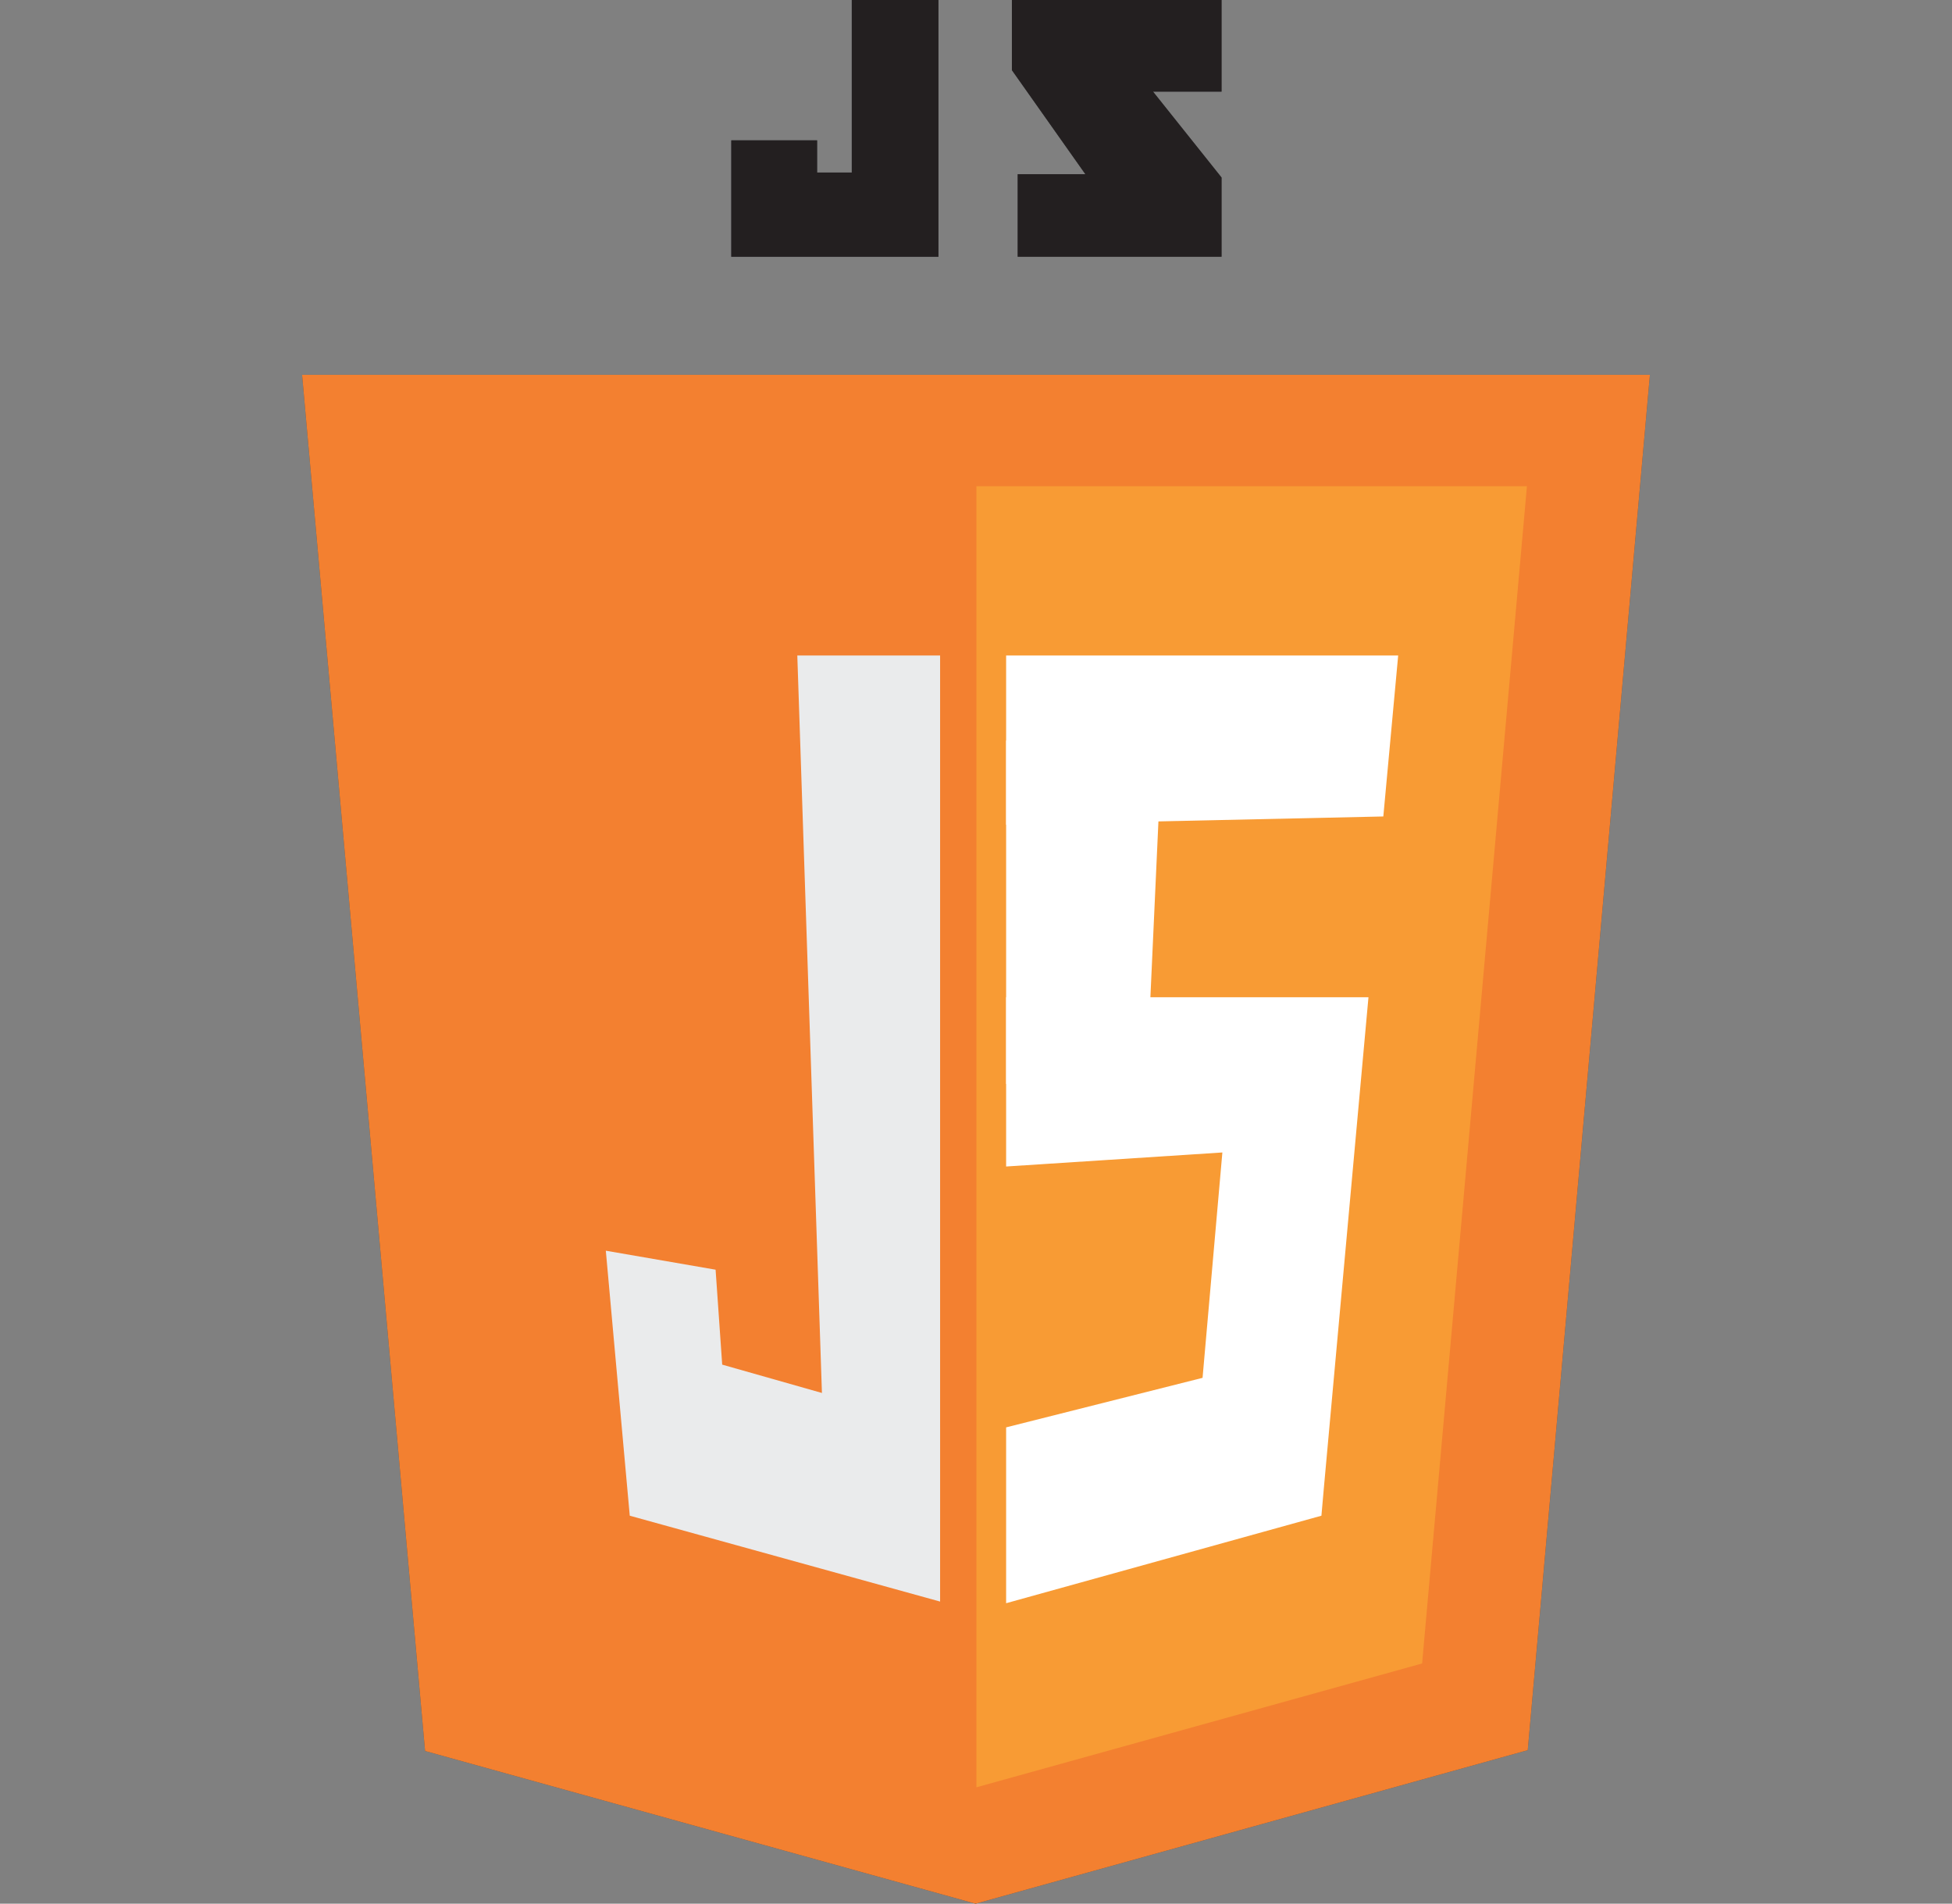
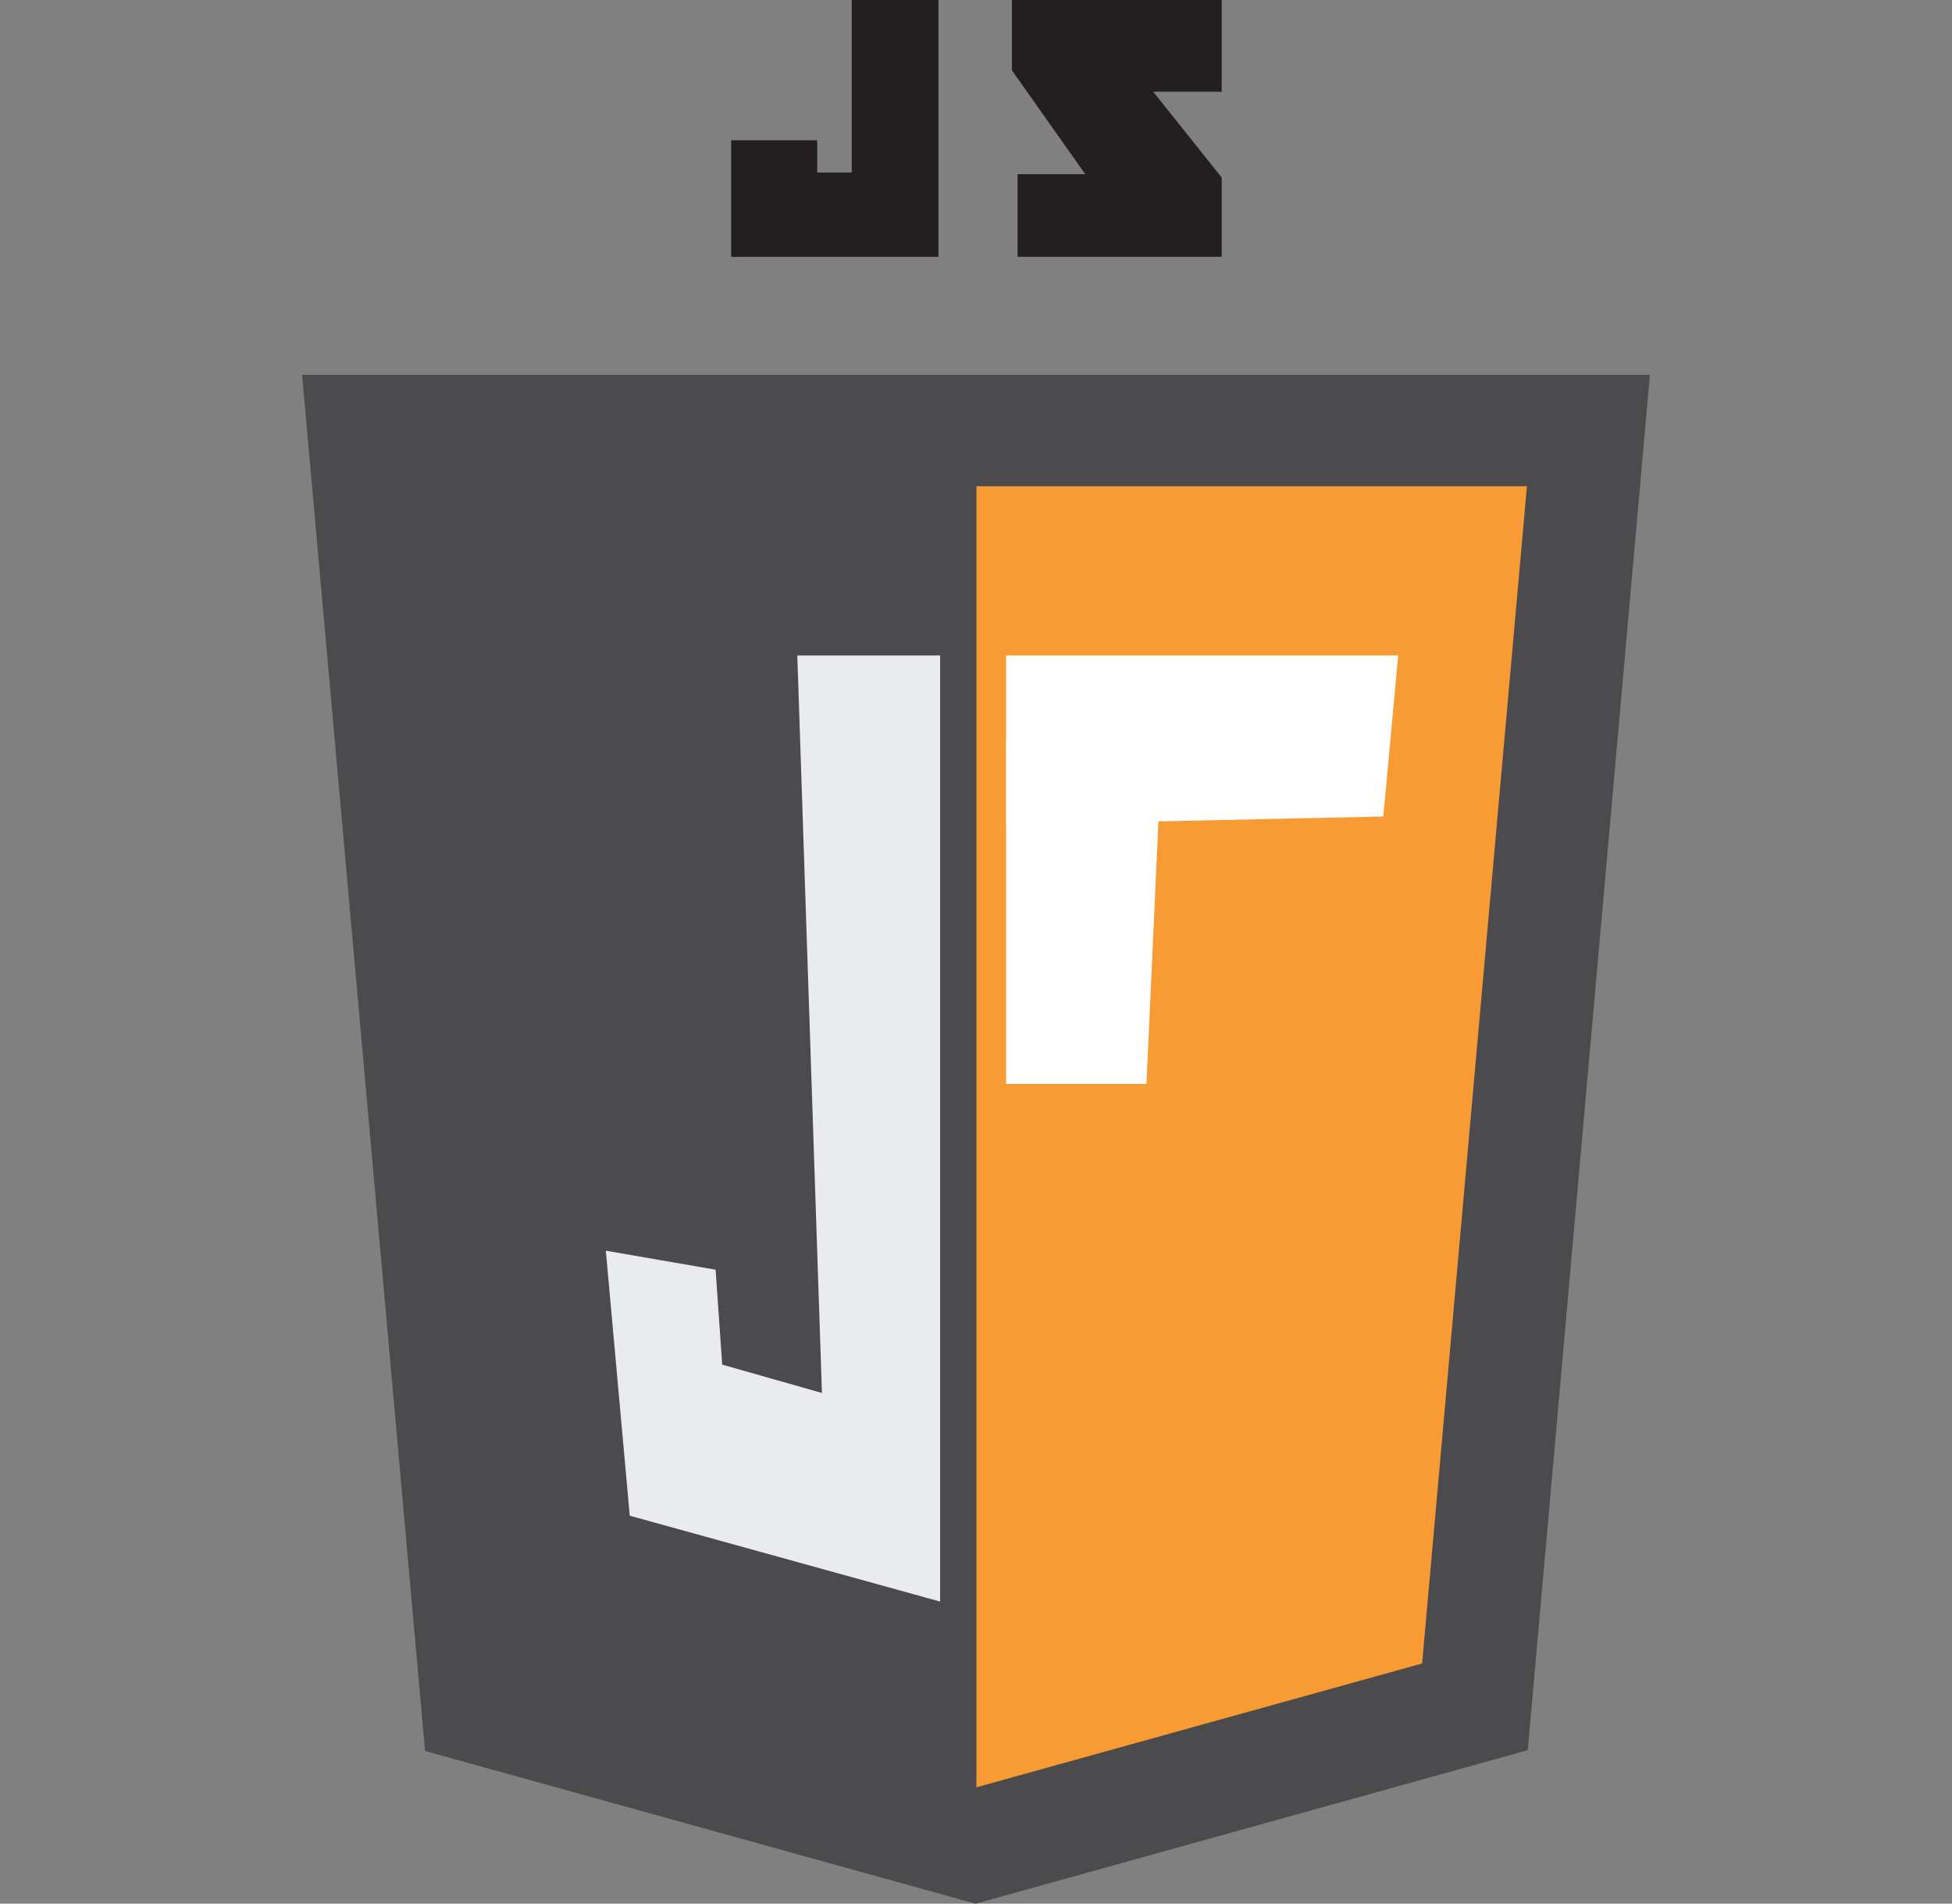
<svg xmlns="http://www.w3.org/2000/svg" version="1.0" id="Layer_1" x="0px" y="0px" viewBox="0 0 236.5 230.6" style="enable-background:new 0 0 236.5 230.6;" xml:space="preserve">
  <rect x="0" y="0" width="236.5" height="230.6" fill="#808080" stroke="none" />
  <style type="text/css">
	.st0{fill:#4B4B4D;}
	.st1{fill:#F38030;}
	.st2{fill:#F89B34;}
	.st3{fill-rule:evenodd;clip-rule:evenodd;fill:#231F20;}
	.st4{fill:#FFFFFF;}
	.st5{fill:#EAEBEC;}
</style>
  <g>
    <polyline class="st0" points="118.2,230.6 51.5,212.1 36.6,45.4 199.9,45.4 185.1,212  " />
-     <polyline class="st0" points="172.3,201.5 185,58.9 118.3,58.9 118.3,216.5  " />
    <polyline class="st0" points="122.6,0 122.6,8.5 131.5,21.1 123.3,21.1 123.3,31.1 148,31.1 148,21.5 139.7,11.1 148,11.1 148,0     " />
    <polyline class="st0" points="121.9,79.4 121.9,99.9 167.6,98.9 169.4,79.4  " />
    <polyline class="st0" points="160.2,120.8 121.9,120.8 121.9,141.3 148.1,139.6 145.7,166.9 121.9,172.9 121.9,194.2 160.1,183.6    160.4,180.2 165.3,126.3 165.8,120.8  " />
-     <polyline class="st0" points="138.9,131.3 121.9,131.3 121.9,89.7 140.8,89.7  " />
    <polyline class="st0" points="113.9,172.8 87.5,165.3 86.7,153.8 73.4,151.5 76.3,183.6 113.9,194  " />
    <polyline class="st0" points="113.9,79.4 96.6,79.4 100.1,184.2 113.9,184.2  " />
    <polyline class="st0" points="103.2,0 103.2,20.9 99,20.9 99,17 88.6,17 88.6,31.1 113.7,31.1 113.7,0  " />
-     <polyline class="st1" points="118.2,230.6 51.5,212.1 36.6,45.4 199.9,45.4 185.1,212  " />
    <polyline class="st2" points="172.3,201.5 185,58.9 118.3,58.9 118.3,216.5  " />
    <polyline class="st3" points="122.6,0 122.6,8.5 131.5,21.1 123.3,21.1 123.3,31.1 148,31.1 148,21.5 139.7,11.1 148,11.1 148,0     " />
    <polyline class="st4" points="121.9,79.4 121.9,99.9 167.6,98.9 169.4,79.4  " />
-     <polyline class="st4" points="160.2,120.8 121.9,120.8 121.9,141.3 148.1,139.6 145.7,166.9 121.9,172.9 121.9,194.2 160.1,183.6    160.4,180.2 165.3,126.3 165.8,120.8  " />
    <polyline class="st4" points="138.9,131.3 121.9,131.3 121.9,89.7 140.8,89.7  " />
    <polyline class="st5" points="113.9,172.8 87.5,165.3 86.7,153.8 73.4,151.5 76.3,183.6 113.9,194  " />
    <polyline class="st5" points="113.9,79.4 96.6,79.4 100.1,184.2 113.9,184.2  " />
    <polyline class="st3" points="103.2,0 103.2,20.9 99,20.9 99,17 88.6,17 88.6,31.1 113.7,31.1 113.7,0  " />
  </g>
</svg>